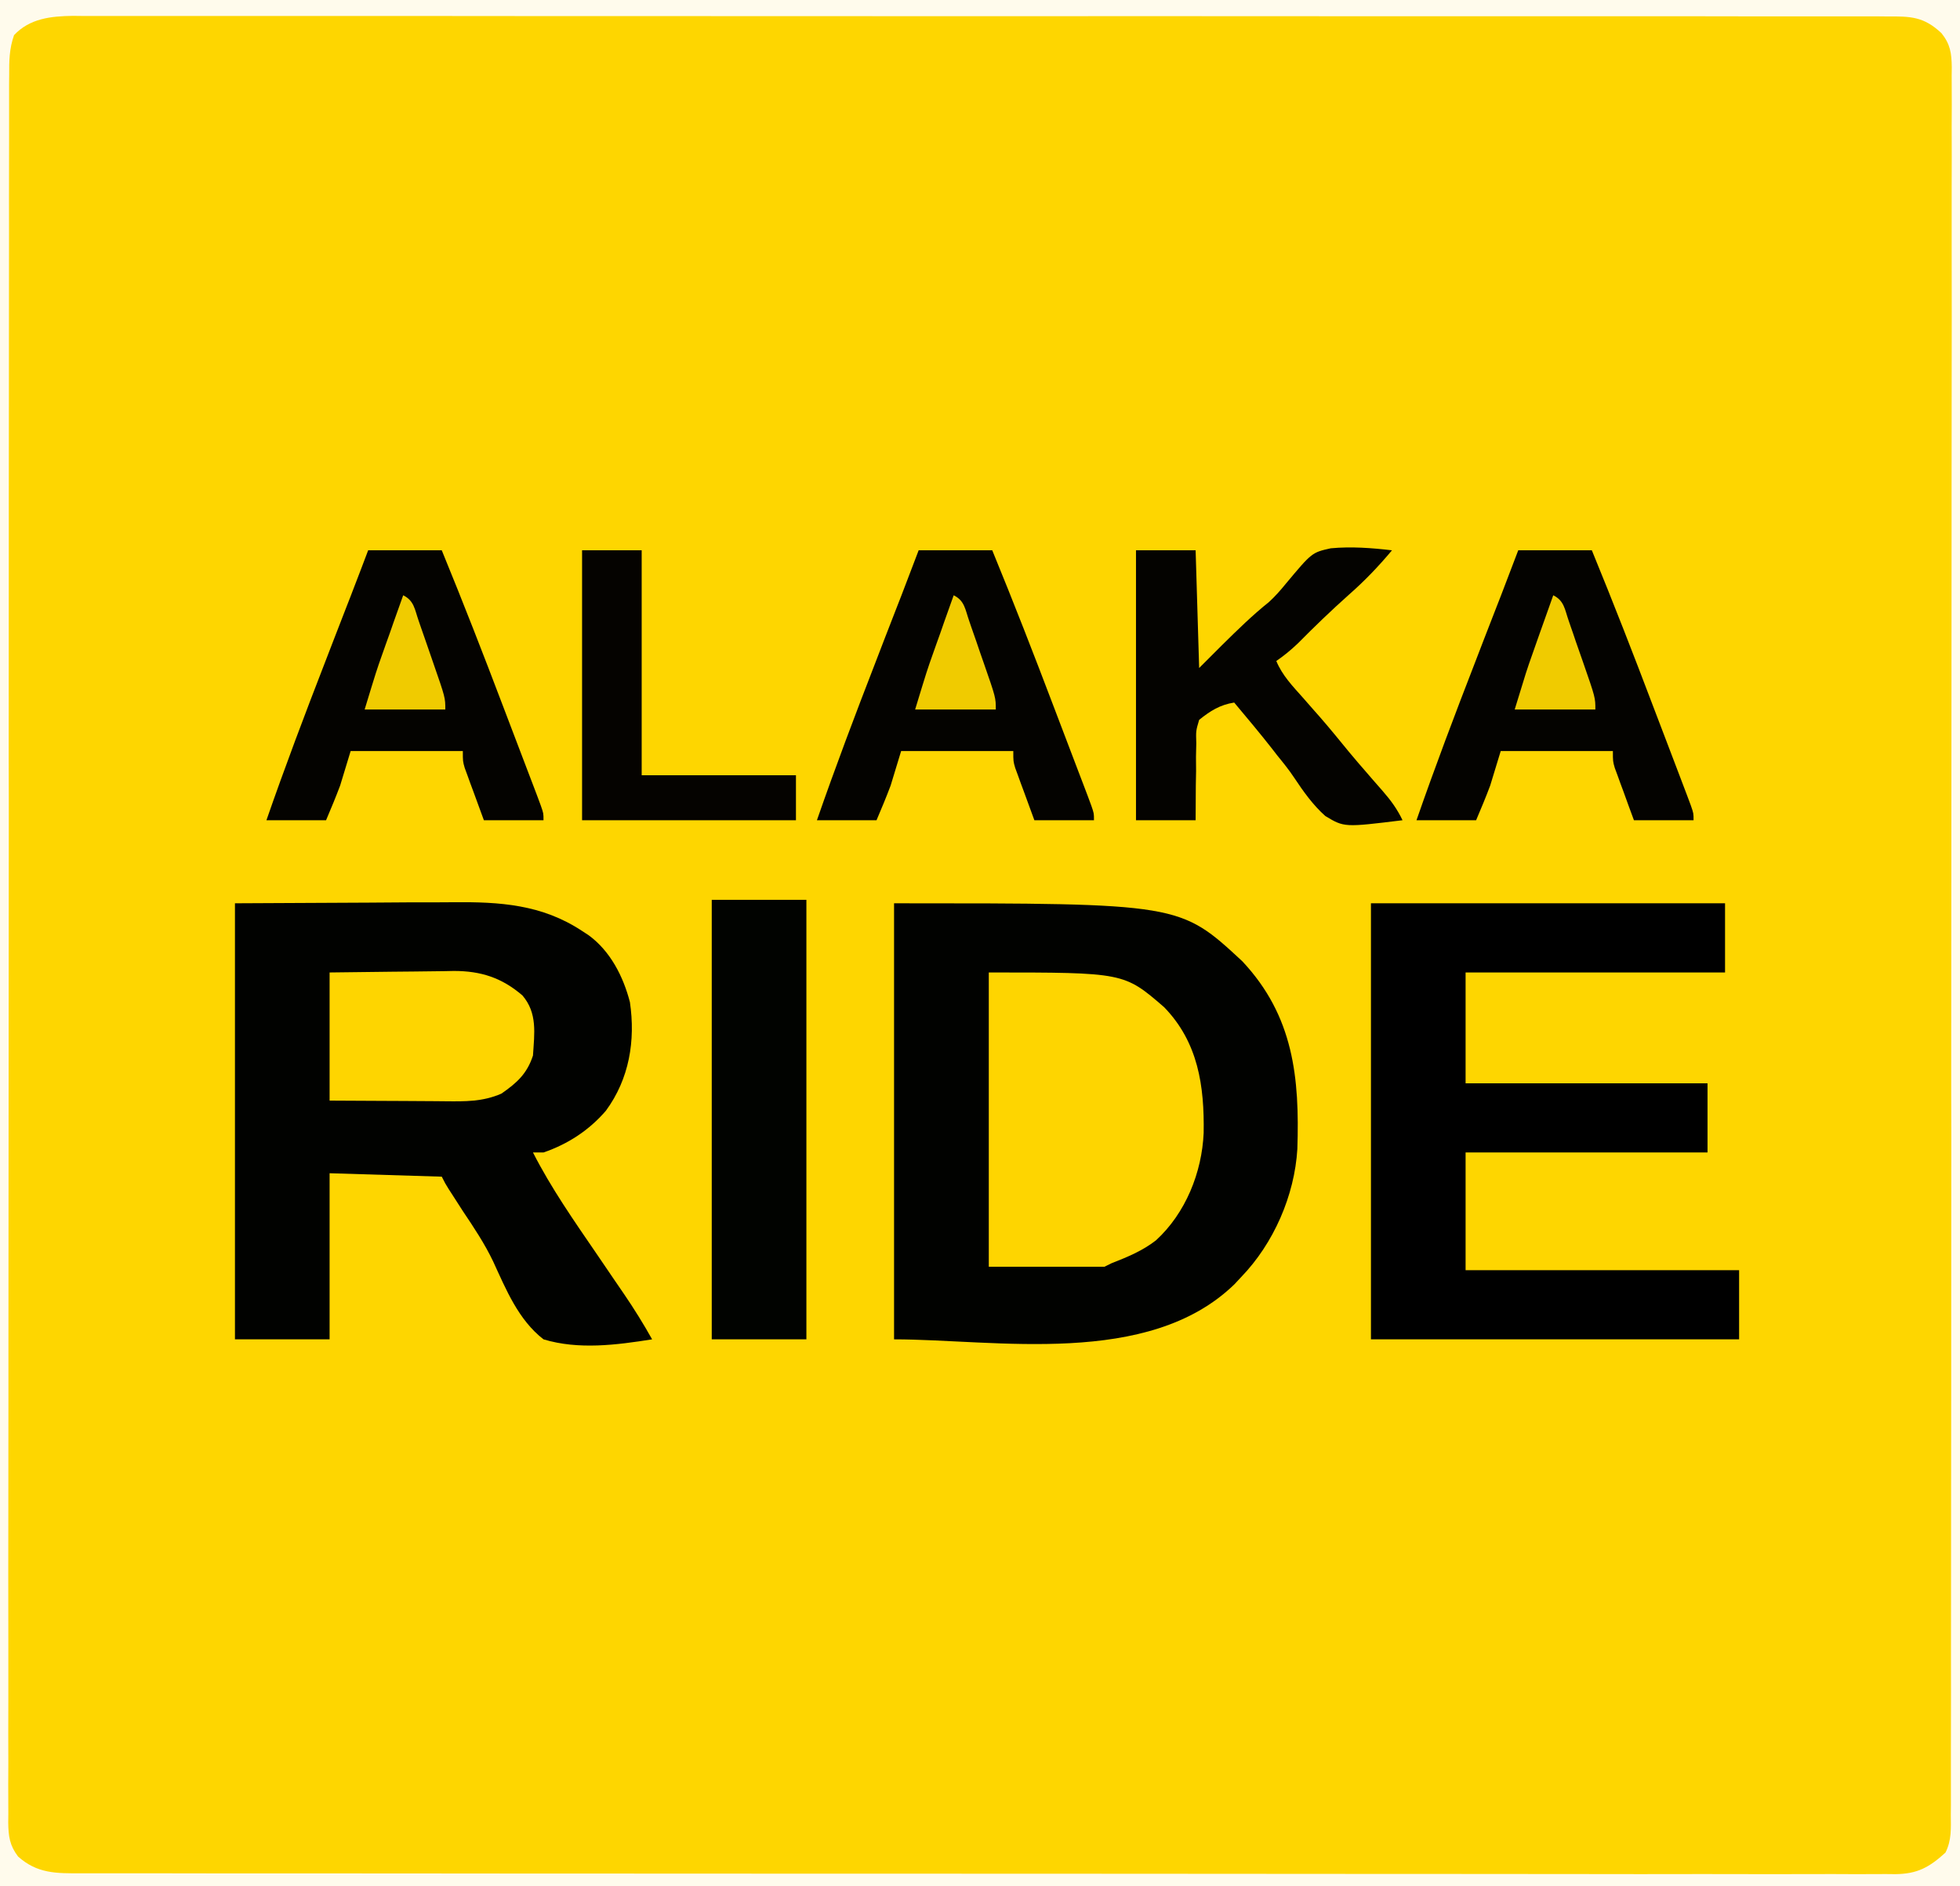
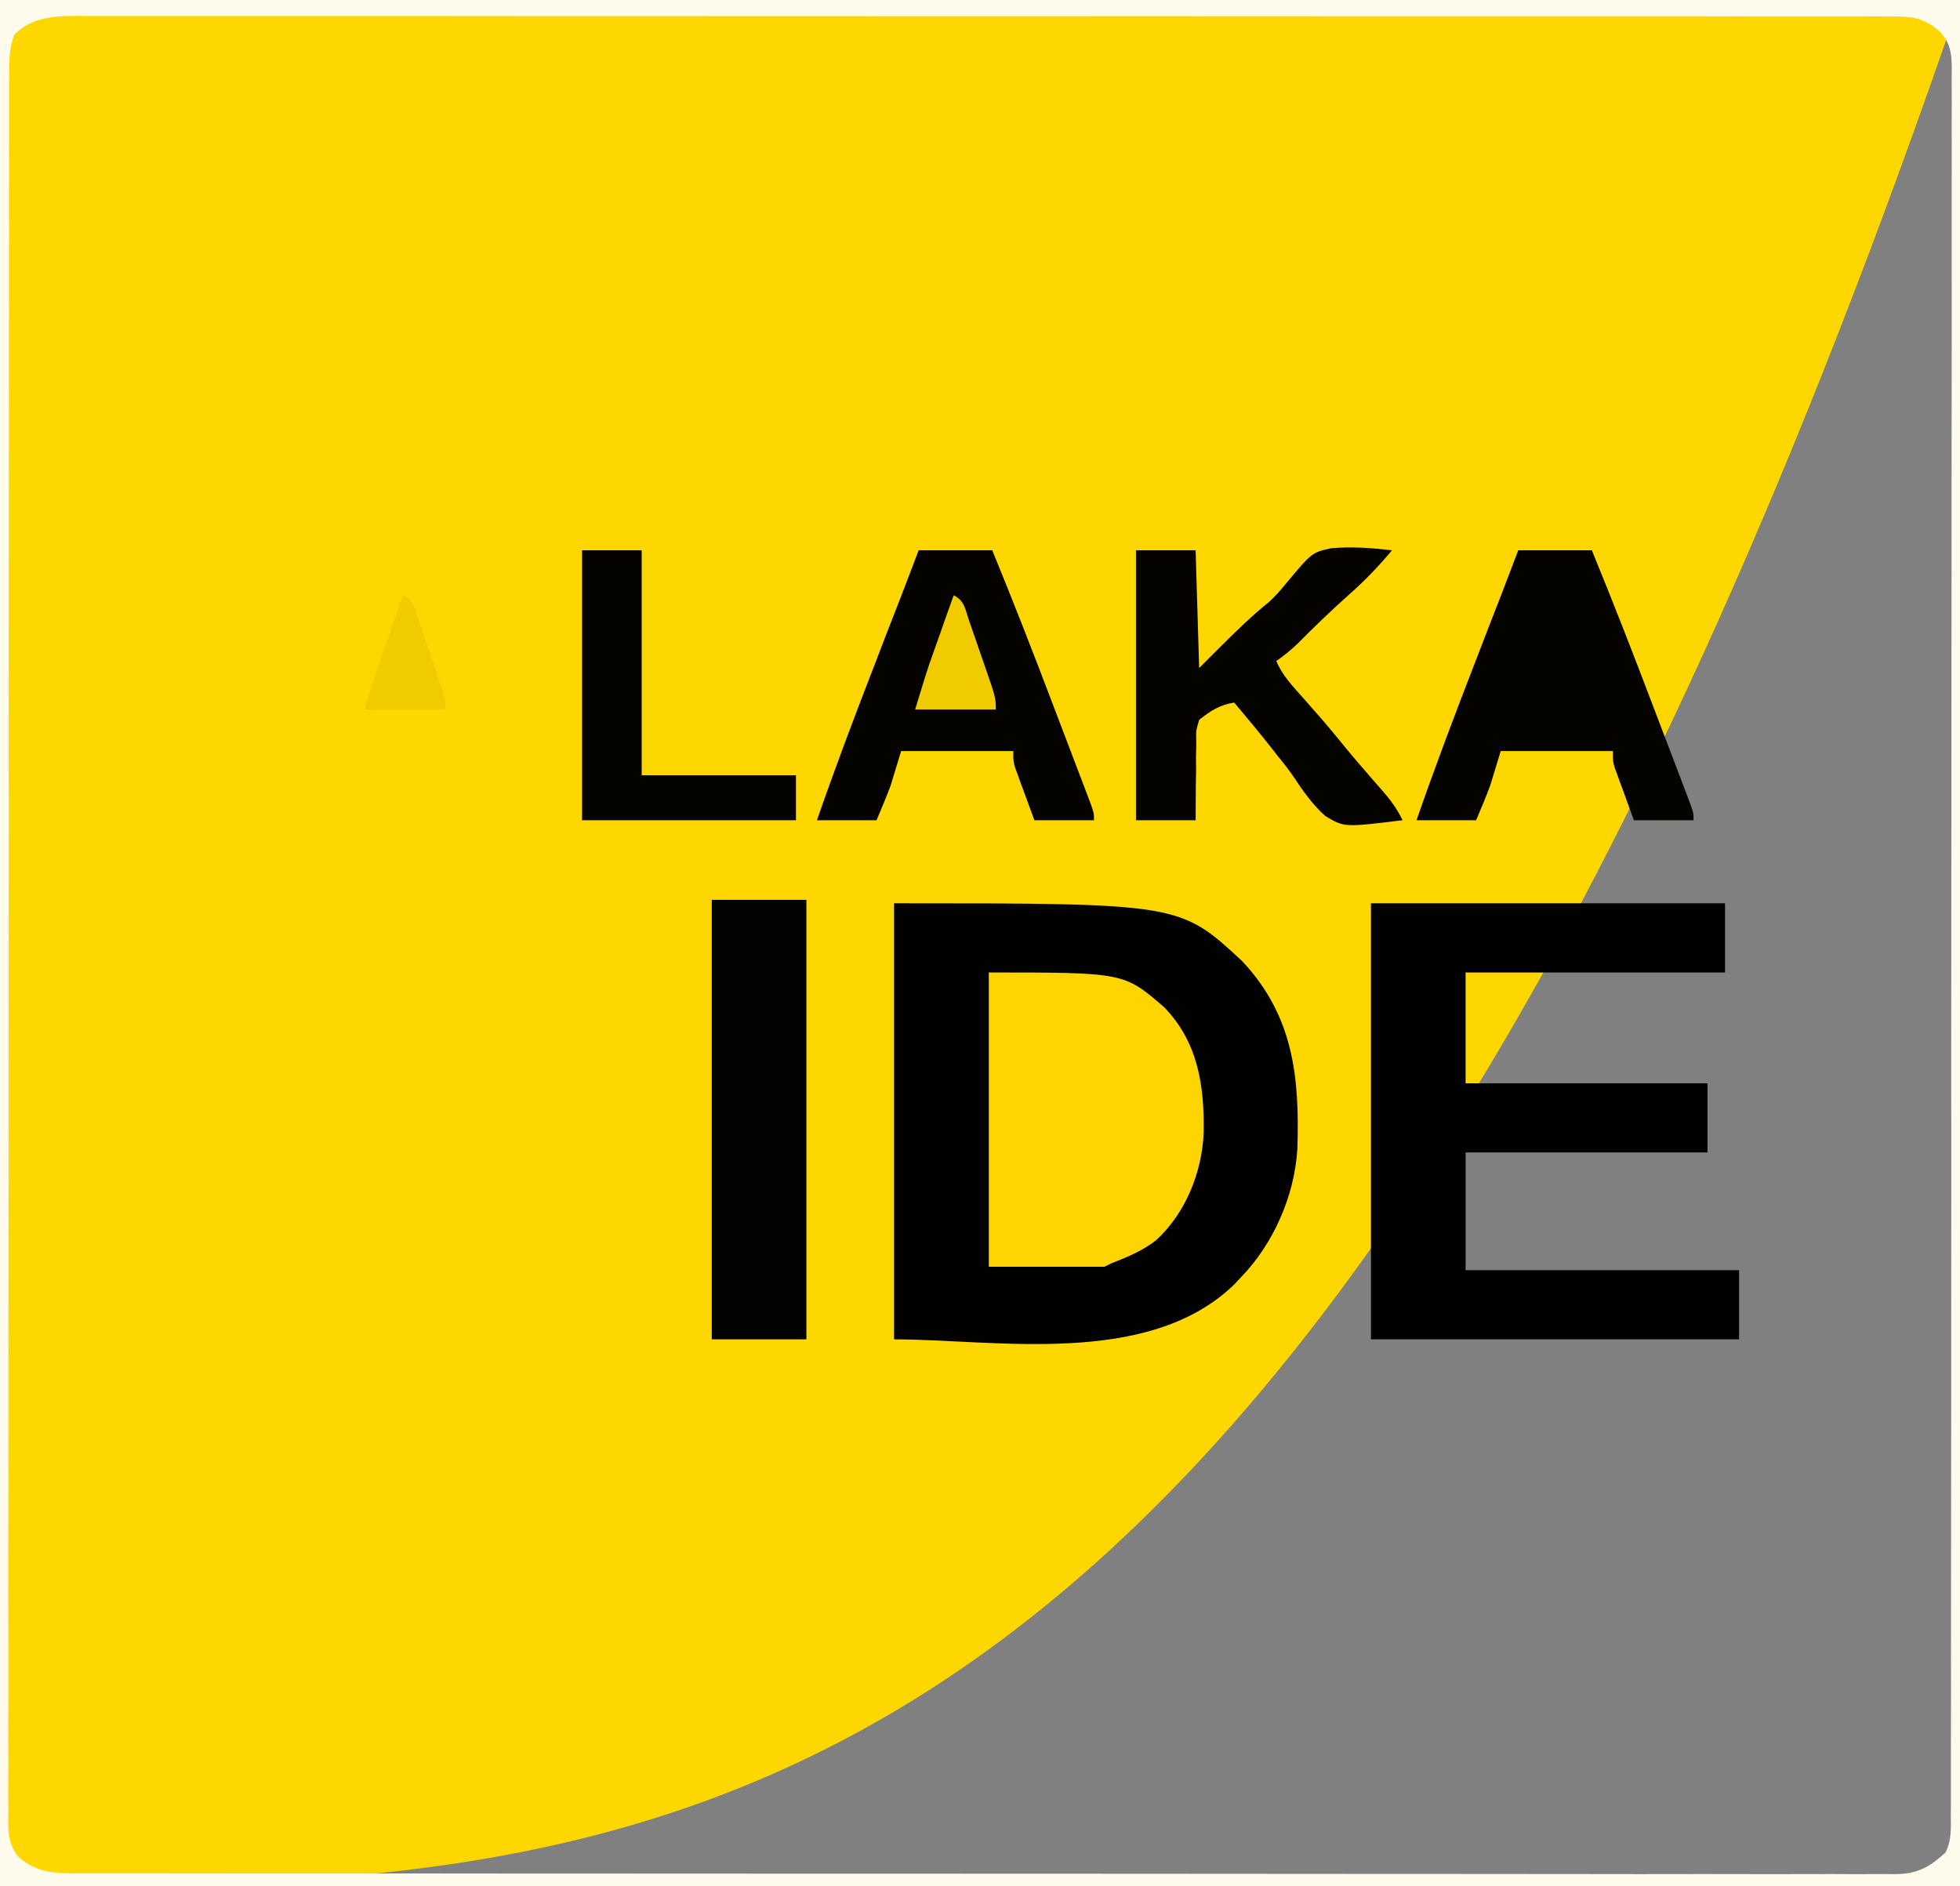
<svg xmlns="http://www.w3.org/2000/svg" width="80px" height="77px" viewBox="0 0 80 77" version="1.1">
  <rect x="0" y="0" width="80" height="77" fill="#808080" stroke="none" />
  <g id="surface1">
-     <path style=" stroke:none;fill-rule:nonzero;fill:rgb(99.608%,83.922%,0%);fill-opacity:1;" d="M 0 0 C 26.398 0 52.801 0 80 0 C 80 25.41 80 50.82 80 77 C 53.602 77 27.199 77 0 77 C 0 51.59 0 26.18 0 0 Z M 0 0 " />
+     <path style=" stroke:none;fill-rule:nonzero;fill:rgb(99.608%,83.922%,0%);fill-opacity:1;" d="M 0 0 C 26.398 0 52.801 0 80 0 C 53.602 77 27.199 77 0 77 C 0 51.59 0 26.18 0 0 Z M 0 0 " />
    <path style=" stroke:none;fill-rule:nonzero;fill:rgb(0.392%,0.784%,0%);fill-opacity:1;" d="M 36.492 36.875 C 48.156 36.875 48.156 36.875 50.707 39.242 C 52.805 41.48 53.047 44 52.953 46.906 C 52.84 48.801 51.988 50.758 50.66 52.133 C 50.57 52.23 50.48 52.328 50.387 52.426 C 46.871 55.844 40.625 54.676 36.492 54.676 C 36.492 48.801 36.492 42.93 36.492 36.875 Z M 36.492 36.875 " />
-     <path style=" stroke:none;fill-rule:nonzero;fill:rgb(0.392%,0.784%,0%);fill-opacity:1;" d="M 9.59 36.875 C 11.395 36.867 13.203 36.859 15.062 36.848 C 15.629 36.844 16.195 36.84 16.781 36.836 C 17.48 36.836 17.48 36.836 17.812 36.836 C 18.039 36.836 18.266 36.832 18.492 36.832 C 20.402 36.812 22.121 36.922 23.758 38.004 C 23.848 38.062 23.938 38.121 24.027 38.18 C 24.914 38.828 25.441 39.867 25.711 40.91 C 25.941 42.48 25.688 44.039 24.73 45.344 C 24.043 46.141 23.184 46.703 22.184 47.047 C 22.039 47.047 21.898 47.047 21.754 47.047 C 22.496 48.504 23.426 49.832 24.348 51.18 C 24.582 51.523 24.812 51.863 25.047 52.207 C 25.191 52.418 25.336 52.629 25.48 52.84 C 25.887 53.438 26.266 54.047 26.617 54.676 C 25.16 54.906 23.617 55.109 22.184 54.676 C 21.156 53.879 20.656 52.641 20.125 51.488 C 19.781 50.77 19.344 50.113 18.898 49.449 C 18.762 49.234 18.621 49.02 18.484 48.805 C 18.43 48.719 18.371 48.629 18.312 48.539 C 18.176 48.32 18.176 48.32 18.031 48.035 C 16.52 47.988 15.008 47.945 13.453 47.895 C 13.453 50.133 13.453 52.371 13.453 54.676 C 12.176 54.676 10.902 54.676 9.59 54.676 C 9.59 48.801 9.59 42.93 9.59 36.875 Z M 9.59 36.875 " />
    <path style=" stroke:none;fill-rule:nonzero;fill:rgb(100%,98.431%,92.549%);fill-opacity:1;" d="M 0 0 C 26.398 0 52.801 0 80 0 C 80 25.41 80 50.82 80 77 C 53.602 77 27.199 77 0 77 C 0 51.59 0 26.18 0 0 Z M 0.574 1.434 C 0.379 1.98 0.371 2.496 0.375 3.07 C 0.375 3.191 0.375 3.316 0.371 3.445 C 0.371 3.867 0.371 4.285 0.371 4.703 C 0.371 5.008 0.371 5.312 0.371 5.613 C 0.367 6.449 0.367 7.281 0.367 8.117 C 0.371 9.016 0.367 9.914 0.367 10.816 C 0.363 12.578 0.363 14.34 0.363 16.102 C 0.363 17.535 0.363 18.965 0.359 20.398 C 0.359 20.605 0.359 20.809 0.359 21.016 C 0.359 21.117 0.359 21.219 0.359 21.324 C 0.359 21.426 0.359 21.527 0.359 21.633 C 0.359 21.738 0.359 21.84 0.359 21.945 C 0.359 24.824 0.355 27.707 0.355 30.586 C 0.355 30.695 0.355 30.805 0.355 30.918 C 0.355 31.469 0.355 32.02 0.359 32.57 C 0.359 32.68 0.359 32.789 0.359 32.902 C 0.359 33.121 0.359 33.344 0.359 33.562 C 0.359 37.008 0.355 40.449 0.352 43.891 C 0.348 47.758 0.344 51.621 0.344 55.488 C 0.344 55.898 0.344 56.312 0.344 56.723 C 0.344 56.824 0.344 56.926 0.344 57.031 C 0.344 58.566 0.344 60.098 0.34 61.629 C 0.336 63.375 0.336 65.117 0.34 66.859 C 0.34 67.75 0.34 68.641 0.34 69.527 C 0.336 70.344 0.336 71.156 0.34 71.969 C 0.34 72.266 0.34 72.559 0.336 72.855 C 0.336 73.254 0.336 73.656 0.34 74.055 C 0.336 74.227 0.336 74.227 0.336 74.406 C 0.344 74.961 0.395 75.34 0.738 75.789 C 1.52 76.488 2.297 76.477 3.297 76.473 C 3.426 76.473 3.559 76.473 3.691 76.473 C 4.125 76.473 4.562 76.473 4.996 76.473 C 5.312 76.473 5.625 76.473 5.941 76.473 C 6.809 76.477 7.672 76.477 8.539 76.477 C 9.379 76.477 10.215 76.477 11.055 76.477 C 12.977 76.48 14.902 76.48 16.828 76.48 C 18.316 76.48 19.801 76.484 21.289 76.484 C 21.715 76.484 22.145 76.484 22.57 76.484 C 22.73 76.484 22.73 76.484 22.895 76.484 C 25.883 76.488 28.875 76.488 31.867 76.488 C 31.98 76.488 32.094 76.488 32.207 76.488 C 32.781 76.488 33.352 76.488 33.922 76.488 C 34.035 76.488 34.148 76.488 34.266 76.488 C 34.496 76.488 34.727 76.488 34.957 76.488 C 38.527 76.488 42.102 76.488 45.676 76.492 C 49.688 76.496 53.703 76.5 57.715 76.5 C 58.145 76.5 58.57 76.5 59 76.5 C 59.156 76.5 59.156 76.5 59.316 76.5 C 61.016 76.5 62.711 76.5 64.406 76.504 C 66.109 76.508 67.816 76.508 69.52 76.504 C 70.441 76.504 71.367 76.504 72.289 76.508 C 73.133 76.508 73.98 76.508 74.824 76.504 C 75.129 76.504 75.438 76.504 75.742 76.508 C 76.156 76.508 76.574 76.508 76.988 76.504 C 77.109 76.508 77.227 76.508 77.352 76.508 C 78.25 76.5 78.738 76.238 79.406 75.629 C 79.66 75.129 79.629 74.633 79.625 74.09 C 79.625 73.965 79.625 73.84 79.629 73.715 C 79.629 73.293 79.629 72.875 79.629 72.453 C 79.629 72.148 79.629 71.848 79.629 71.543 C 79.633 70.711 79.633 69.875 79.633 69.039 C 79.629 68.141 79.633 67.242 79.633 66.344 C 79.637 64.578 79.637 62.816 79.637 61.055 C 79.637 59.621 79.637 58.188 79.641 56.758 C 79.641 56.551 79.641 56.344 79.641 56.141 C 79.641 55.988 79.641 55.988 79.641 55.832 C 79.641 55.727 79.641 55.625 79.641 55.52 C 79.641 55.418 79.641 55.316 79.641 55.211 C 79.641 52.328 79.645 49.445 79.645 46.566 C 79.645 46.457 79.645 46.348 79.645 46.234 C 79.645 45.684 79.645 45.133 79.641 44.582 C 79.641 44.473 79.641 44.363 79.641 44.25 C 79.641 44.031 79.641 43.809 79.641 43.586 C 79.641 40.145 79.645 36.703 79.648 33.258 C 79.652 29.391 79.656 25.523 79.656 21.66 C 79.656 21.246 79.656 20.836 79.656 20.422 C 79.656 20.32 79.656 20.219 79.656 20.113 C 79.656 18.582 79.656 17.047 79.66 15.516 C 79.664 13.773 79.664 12.027 79.66 10.285 C 79.66 9.395 79.66 8.504 79.66 7.613 C 79.664 6.801 79.664 5.988 79.66 5.172 C 79.66 4.879 79.66 4.582 79.664 4.285 C 79.664 3.887 79.664 3.488 79.66 3.086 C 79.66 2.973 79.664 2.855 79.664 2.738 C 79.656 2.172 79.605 1.805 79.242 1.352 C 78.523 0.68 78 0.664 77.023 0.672 C 76.832 0.668 76.832 0.668 76.633 0.668 C 76.195 0.668 75.762 0.668 75.324 0.668 C 75.012 0.668 74.695 0.668 74.383 0.668 C 73.516 0.668 72.648 0.668 71.785 0.668 C 70.945 0.668 70.109 0.668 69.273 0.664 C 67.348 0.664 65.422 0.664 63.496 0.664 C 62.012 0.664 60.523 0.664 59.035 0.664 C 58.824 0.664 58.609 0.664 58.395 0.664 C 58.074 0.664 57.754 0.664 57.43 0.664 C 54.441 0.66 51.449 0.66 48.457 0.66 C 48.344 0.66 48.234 0.66 48.117 0.66 C 47.543 0.66 46.973 0.66 46.402 0.66 C 46.23 0.66 46.23 0.66 46.059 0.66 C 45.828 0.66 45.598 0.66 45.367 0.66 C 41.793 0.664 38.223 0.66 34.648 0.66 C 30.637 0.656 26.621 0.656 22.609 0.656 C 22.184 0.656 21.754 0.656 21.324 0.656 C 21.223 0.656 21.117 0.656 21.008 0.656 C 19.414 0.656 17.824 0.656 16.234 0.652 C 14.426 0.652 12.613 0.652 10.805 0.652 C 9.883 0.652 8.957 0.652 8.035 0.652 C 7.188 0.652 6.344 0.652 5.5 0.652 C 5.191 0.652 4.887 0.652 4.582 0.652 C 4.164 0.652 3.75 0.652 3.336 0.652 C 3.215 0.652 3.098 0.652 2.973 0.648 C 2.074 0.66 1.211 0.754 0.574 1.434 Z M 0.574 1.434 " />
    <path style=" stroke:none;fill-rule:nonzero;fill:rgb(0%,0%,0%);fill-opacity:1;" d="M 55.957 36.875 C 60.727 36.875 65.496 36.875 70.41 36.875 C 70.41 37.809 70.41 38.738 70.41 39.699 C 66.918 39.699 63.422 39.699 59.82 39.699 C 59.82 41.191 59.82 42.684 59.82 44.223 C 63.078 44.223 66.34 44.223 69.695 44.223 C 69.695 45.156 69.695 46.086 69.695 47.047 C 66.438 47.047 63.18 47.047 59.82 47.047 C 59.82 48.633 59.82 50.219 59.82 51.852 C 63.504 51.852 67.188 51.852 70.984 51.852 C 70.984 52.785 70.984 53.715 70.984 54.676 C 66.023 54.676 61.066 54.676 55.957 54.676 C 55.957 48.801 55.957 42.93 55.957 36.875 Z M 55.957 36.875 " />
    <path style=" stroke:none;fill-rule:nonzero;fill:rgb(99.608%,83.529%,0%);fill-opacity:1;" d="M 40.359 39.699 C 45.875 39.699 45.875 39.699 47.512 41.113 C 48.91 42.551 49.16 44.34 49.129 46.25 C 49.059 47.859 48.395 49.523 47.184 50.633 C 46.633 51.062 46.016 51.316 45.367 51.57 C 45.227 51.641 45.227 51.641 45.082 51.711 C 43.523 51.711 41.965 51.711 40.359 51.711 C 40.359 47.746 40.359 43.785 40.359 39.699 Z M 40.359 39.699 " />
    <path style=" stroke:none;fill-rule:nonzero;fill:rgb(0.392%,1.176%,0%);fill-opacity:1;" d="M 29.051 36.734 C 30.328 36.734 31.602 36.734 32.914 36.734 C 32.914 42.656 32.914 48.578 32.914 54.676 C 31.641 54.676 30.367 54.676 29.051 54.676 C 29.051 48.754 29.051 42.836 29.051 36.734 Z M 29.051 36.734 " />
    <path style=" stroke:none;fill-rule:nonzero;fill:rgb(1.569%,1.176%,0%);fill-opacity:1;" d="M 61.969 22.465 C 62.961 22.465 63.953 22.465 64.973 22.465 C 65.844 24.586 66.676 26.723 67.488 28.867 C 67.66 29.32 67.832 29.777 68.008 30.23 C 68.176 30.668 68.34 31.105 68.508 31.543 C 68.598 31.785 68.598 31.785 68.695 32.035 C 68.75 32.184 68.809 32.336 68.867 32.488 C 68.914 32.621 68.965 32.75 69.016 32.887 C 69.125 33.203 69.125 33.203 69.125 33.484 C 68.32 33.484 67.52 33.484 66.691 33.484 C 66.547 33.094 66.402 32.703 66.262 32.309 C 66.219 32.199 66.18 32.09 66.137 31.973 C 66.098 31.867 66.059 31.758 66.02 31.648 C 65.984 31.551 65.949 31.453 65.91 31.352 C 65.832 31.082 65.832 31.082 65.832 30.66 C 64.32 30.66 62.809 30.66 61.254 30.66 C 61.109 31.125 60.969 31.59 60.824 32.07 C 60.645 32.547 60.449 33.016 60.25 33.484 C 59.449 33.484 58.645 33.484 57.816 33.484 C 58.57 31.312 59.383 29.164 60.215 27.02 C 60.336 26.703 60.461 26.387 60.582 26.066 C 60.754 25.621 60.93 25.172 61.102 24.727 C 61.152 24.594 61.203 24.461 61.258 24.328 C 61.324 24.156 61.324 24.156 61.391 23.98 C 61.586 23.477 61.777 22.969 61.969 22.465 Z M 61.969 22.465 " />
    <path style=" stroke:none;fill-rule:nonzero;fill:rgb(1.569%,1.176%,0%);fill-opacity:1;" d="M 37.496 22.465 C 38.488 22.465 39.48 22.465 40.5 22.465 C 41.371 24.586 42.203 26.723 43.016 28.867 C 43.188 29.32 43.363 29.777 43.535 30.23 C 43.703 30.668 43.867 31.105 44.035 31.543 C 44.129 31.785 44.129 31.785 44.223 32.035 C 44.277 32.184 44.336 32.336 44.395 32.488 C 44.445 32.621 44.492 32.75 44.543 32.887 C 44.652 33.203 44.652 33.203 44.652 33.484 C 43.848 33.484 43.047 33.484 42.219 33.484 C 42.074 33.094 41.93 32.703 41.789 32.309 C 41.746 32.199 41.707 32.09 41.664 31.973 C 41.625 31.867 41.586 31.758 41.547 31.648 C 41.512 31.551 41.477 31.453 41.438 31.352 C 41.359 31.082 41.359 31.082 41.359 30.66 C 39.848 30.66 38.336 30.66 36.781 30.66 C 36.637 31.125 36.496 31.59 36.352 32.07 C 36.172 32.547 35.977 33.016 35.777 33.484 C 34.977 33.484 34.172 33.484 33.344 33.484 C 34.098 31.312 34.91 29.164 35.742 27.02 C 35.867 26.703 35.988 26.387 36.109 26.066 C 36.285 25.621 36.457 25.172 36.629 24.727 C 36.68 24.594 36.73 24.461 36.785 24.328 C 36.852 24.156 36.852 24.156 36.918 23.98 C 37.113 23.477 37.305 22.969 37.496 22.465 Z M 37.496 22.465 " />
-     <path style=" stroke:none;fill-rule:nonzero;fill:rgb(1.569%,1.176%,0%);fill-opacity:1;" d="M 15.027 22.465 C 16.02 22.465 17.012 22.465 18.031 22.465 C 18.902 24.586 19.734 26.723 20.547 28.867 C 20.719 29.32 20.895 29.777 21.066 30.23 C 21.234 30.668 21.398 31.105 21.566 31.543 C 21.66 31.785 21.66 31.785 21.754 32.035 C 21.809 32.184 21.867 32.336 21.926 32.488 C 21.977 32.621 22.023 32.75 22.074 32.887 C 22.184 33.203 22.184 33.203 22.184 33.484 C 21.379 33.484 20.578 33.484 19.75 33.484 C 19.605 33.094 19.461 32.703 19.32 32.309 C 19.277 32.199 19.238 32.09 19.195 31.973 C 19.156 31.867 19.117 31.758 19.078 31.648 C 19.043 31.551 19.008 31.453 18.969 31.352 C 18.891 31.082 18.891 31.082 18.891 30.66 C 17.379 30.66 15.867 30.66 14.312 30.66 C 14.168 31.125 14.027 31.59 13.883 32.07 C 13.703 32.547 13.508 33.016 13.309 33.484 C 12.508 33.484 11.703 33.484 10.875 33.484 C 11.629 31.312 12.441 29.164 13.273 27.02 C 13.398 26.703 13.52 26.387 13.641 26.066 C 13.816 25.621 13.988 25.172 14.16 24.727 C 14.211 24.594 14.262 24.461 14.316 24.328 C 14.383 24.156 14.383 24.156 14.449 23.98 C 14.645 23.477 14.836 22.969 15.027 22.465 Z M 15.027 22.465 " />
    <path style=" stroke:none;fill-rule:nonzero;fill:rgb(1.569%,1.176%,0%);fill-opacity:1;" d="M 46.367 22.465 C 47.172 22.465 47.973 22.465 48.801 22.465 C 48.848 24.051 48.895 25.633 48.945 27.27 C 49.25 26.961 49.559 26.656 49.875 26.34 C 50.496 25.727 51.113 25.121 51.797 24.574 C 52.055 24.336 52.258 24.105 52.477 23.836 C 53.547 22.555 53.547 22.555 54.316 22.383 C 55.156 22.305 55.98 22.367 56.816 22.465 C 56.27 23.117 55.703 23.711 55.062 24.273 C 54.34 24.918 53.648 25.582 52.969 26.27 C 52.691 26.535 52.41 26.766 52.094 26.984 C 52.336 27.57 52.758 28.008 53.176 28.477 C 53.332 28.656 53.488 28.832 53.645 29.012 C 53.723 29.102 53.801 29.188 53.879 29.277 C 54.281 29.738 54.668 30.215 55.055 30.688 C 55.301 30.984 55.551 31.277 55.805 31.566 C 55.875 31.648 55.945 31.73 56.02 31.816 C 56.16 31.977 56.301 32.137 56.441 32.297 C 56.77 32.676 57.031 33.031 57.246 33.484 C 54.867 33.777 54.867 33.777 54.094 33.312 C 53.586 32.859 53.203 32.316 52.828 31.754 C 52.617 31.434 52.379 31.141 52.137 30.844 C 52.062 30.746 51.988 30.652 51.91 30.551 C 51.414 29.918 50.895 29.301 50.375 28.68 C 49.797 28.77 49.395 29.023 48.945 29.387 C 48.812 29.836 48.812 29.836 48.828 30.34 C 48.824 30.523 48.82 30.703 48.816 30.895 C 48.82 31.086 48.82 31.277 48.82 31.473 C 48.816 31.664 48.812 31.859 48.809 32.055 C 48.805 32.531 48.801 33.008 48.801 33.484 C 48 33.484 47.195 33.484 46.367 33.484 C 46.367 29.848 46.367 26.211 46.367 22.465 Z M 46.367 22.465 " />
-     <path style=" stroke:none;fill-rule:nonzero;fill:rgb(99.608%,83.529%,0%);fill-opacity:1;" d="M 13.453 39.699 C 14.305 39.688 15.156 39.676 16.012 39.668 C 16.301 39.668 16.59 39.664 16.879 39.66 C 17.297 39.652 17.715 39.648 18.133 39.645 C 18.262 39.645 18.391 39.641 18.523 39.637 C 19.629 39.637 20.484 39.914 21.324 40.637 C 21.941 41.359 21.812 42.18 21.754 43.09 C 21.512 43.832 21.102 44.203 20.465 44.645 C 19.703 44.977 18.992 44.965 18.176 44.957 C 17.973 44.957 17.973 44.957 17.766 44.953 C 17.336 44.953 16.906 44.949 16.477 44.945 C 16.184 44.945 15.891 44.945 15.598 44.941 C 14.883 44.938 14.168 44.934 13.453 44.93 C 13.453 43.203 13.453 41.477 13.453 39.699 Z M 13.453 39.699 " />
    <path style=" stroke:none;fill-rule:nonzero;fill:rgb(1.961%,1.176%,0%);fill-opacity:1;" d="M 23.758 22.465 C 24.559 22.465 25.363 22.465 26.191 22.465 C 26.191 25.496 26.191 28.523 26.191 31.648 C 28.27 31.648 30.344 31.648 32.488 31.648 C 32.488 32.254 32.488 32.859 32.488 33.484 C 29.605 33.484 26.727 33.484 23.758 33.484 C 23.758 29.848 23.758 26.211 23.758 22.465 Z M 23.758 22.465 " />
-     <path style=" stroke:none;fill-rule:nonzero;fill:rgb(94.118%,79.608%,0%);fill-opacity:1;" d="M 63.398 24.301 C 63.848 24.523 63.867 24.879 64.027 25.336 C 64.059 25.426 64.09 25.516 64.121 25.609 C 64.188 25.801 64.254 25.988 64.316 26.18 C 64.418 26.473 64.52 26.762 64.621 27.051 C 65.117 28.48 65.117 28.48 65.117 28.965 C 64.031 28.965 62.945 28.965 61.824 28.965 C 62.309 27.375 62.309 27.375 62.547 26.703 C 62.598 26.559 62.648 26.418 62.699 26.27 C 62.75 26.129 62.801 25.984 62.852 25.836 C 62.906 25.688 62.957 25.539 63.012 25.387 C 63.141 25.023 63.27 24.664 63.398 24.301 Z M 63.398 24.301 " />
    <path style=" stroke:none;fill-rule:nonzero;fill:rgb(94.118%,79.608%,0%);fill-opacity:1;" d="M 38.926 24.301 C 39.375 24.523 39.395 24.879 39.555 25.336 C 39.586 25.426 39.617 25.516 39.648 25.609 C 39.715 25.801 39.781 25.988 39.848 26.18 C 39.945 26.473 40.047 26.762 40.148 27.051 C 40.645 28.48 40.645 28.48 40.645 28.965 C 39.559 28.965 38.473 28.965 37.352 28.965 C 37.836 27.375 37.836 27.375 38.074 26.703 C 38.125 26.559 38.176 26.418 38.227 26.27 C 38.277 26.129 38.328 25.984 38.383 25.836 C 38.434 25.688 38.488 25.539 38.539 25.387 C 38.668 25.023 38.797 24.664 38.926 24.301 Z M 38.926 24.301 " />
    <path style=" stroke:none;fill-rule:nonzero;fill:rgb(94.118%,79.608%,0%);fill-opacity:1;" d="M 16.457 24.301 C 16.906 24.523 16.926 24.879 17.086 25.336 C 17.117 25.426 17.148 25.516 17.18 25.609 C 17.246 25.801 17.312 25.988 17.379 26.18 C 17.477 26.473 17.578 26.762 17.68 27.051 C 18.176 28.48 18.176 28.48 18.176 28.965 C 17.09 28.965 16.004 28.965 14.883 28.965 C 15.367 27.375 15.367 27.375 15.605 26.703 C 15.656 26.559 15.707 26.418 15.758 26.27 C 15.809 26.129 15.859 25.984 15.914 25.836 C 15.965 25.688 16.02 25.539 16.07 25.387 C 16.199 25.023 16.328 24.664 16.457 24.301 Z M 16.457 24.301 " />
  </g>
</svg>